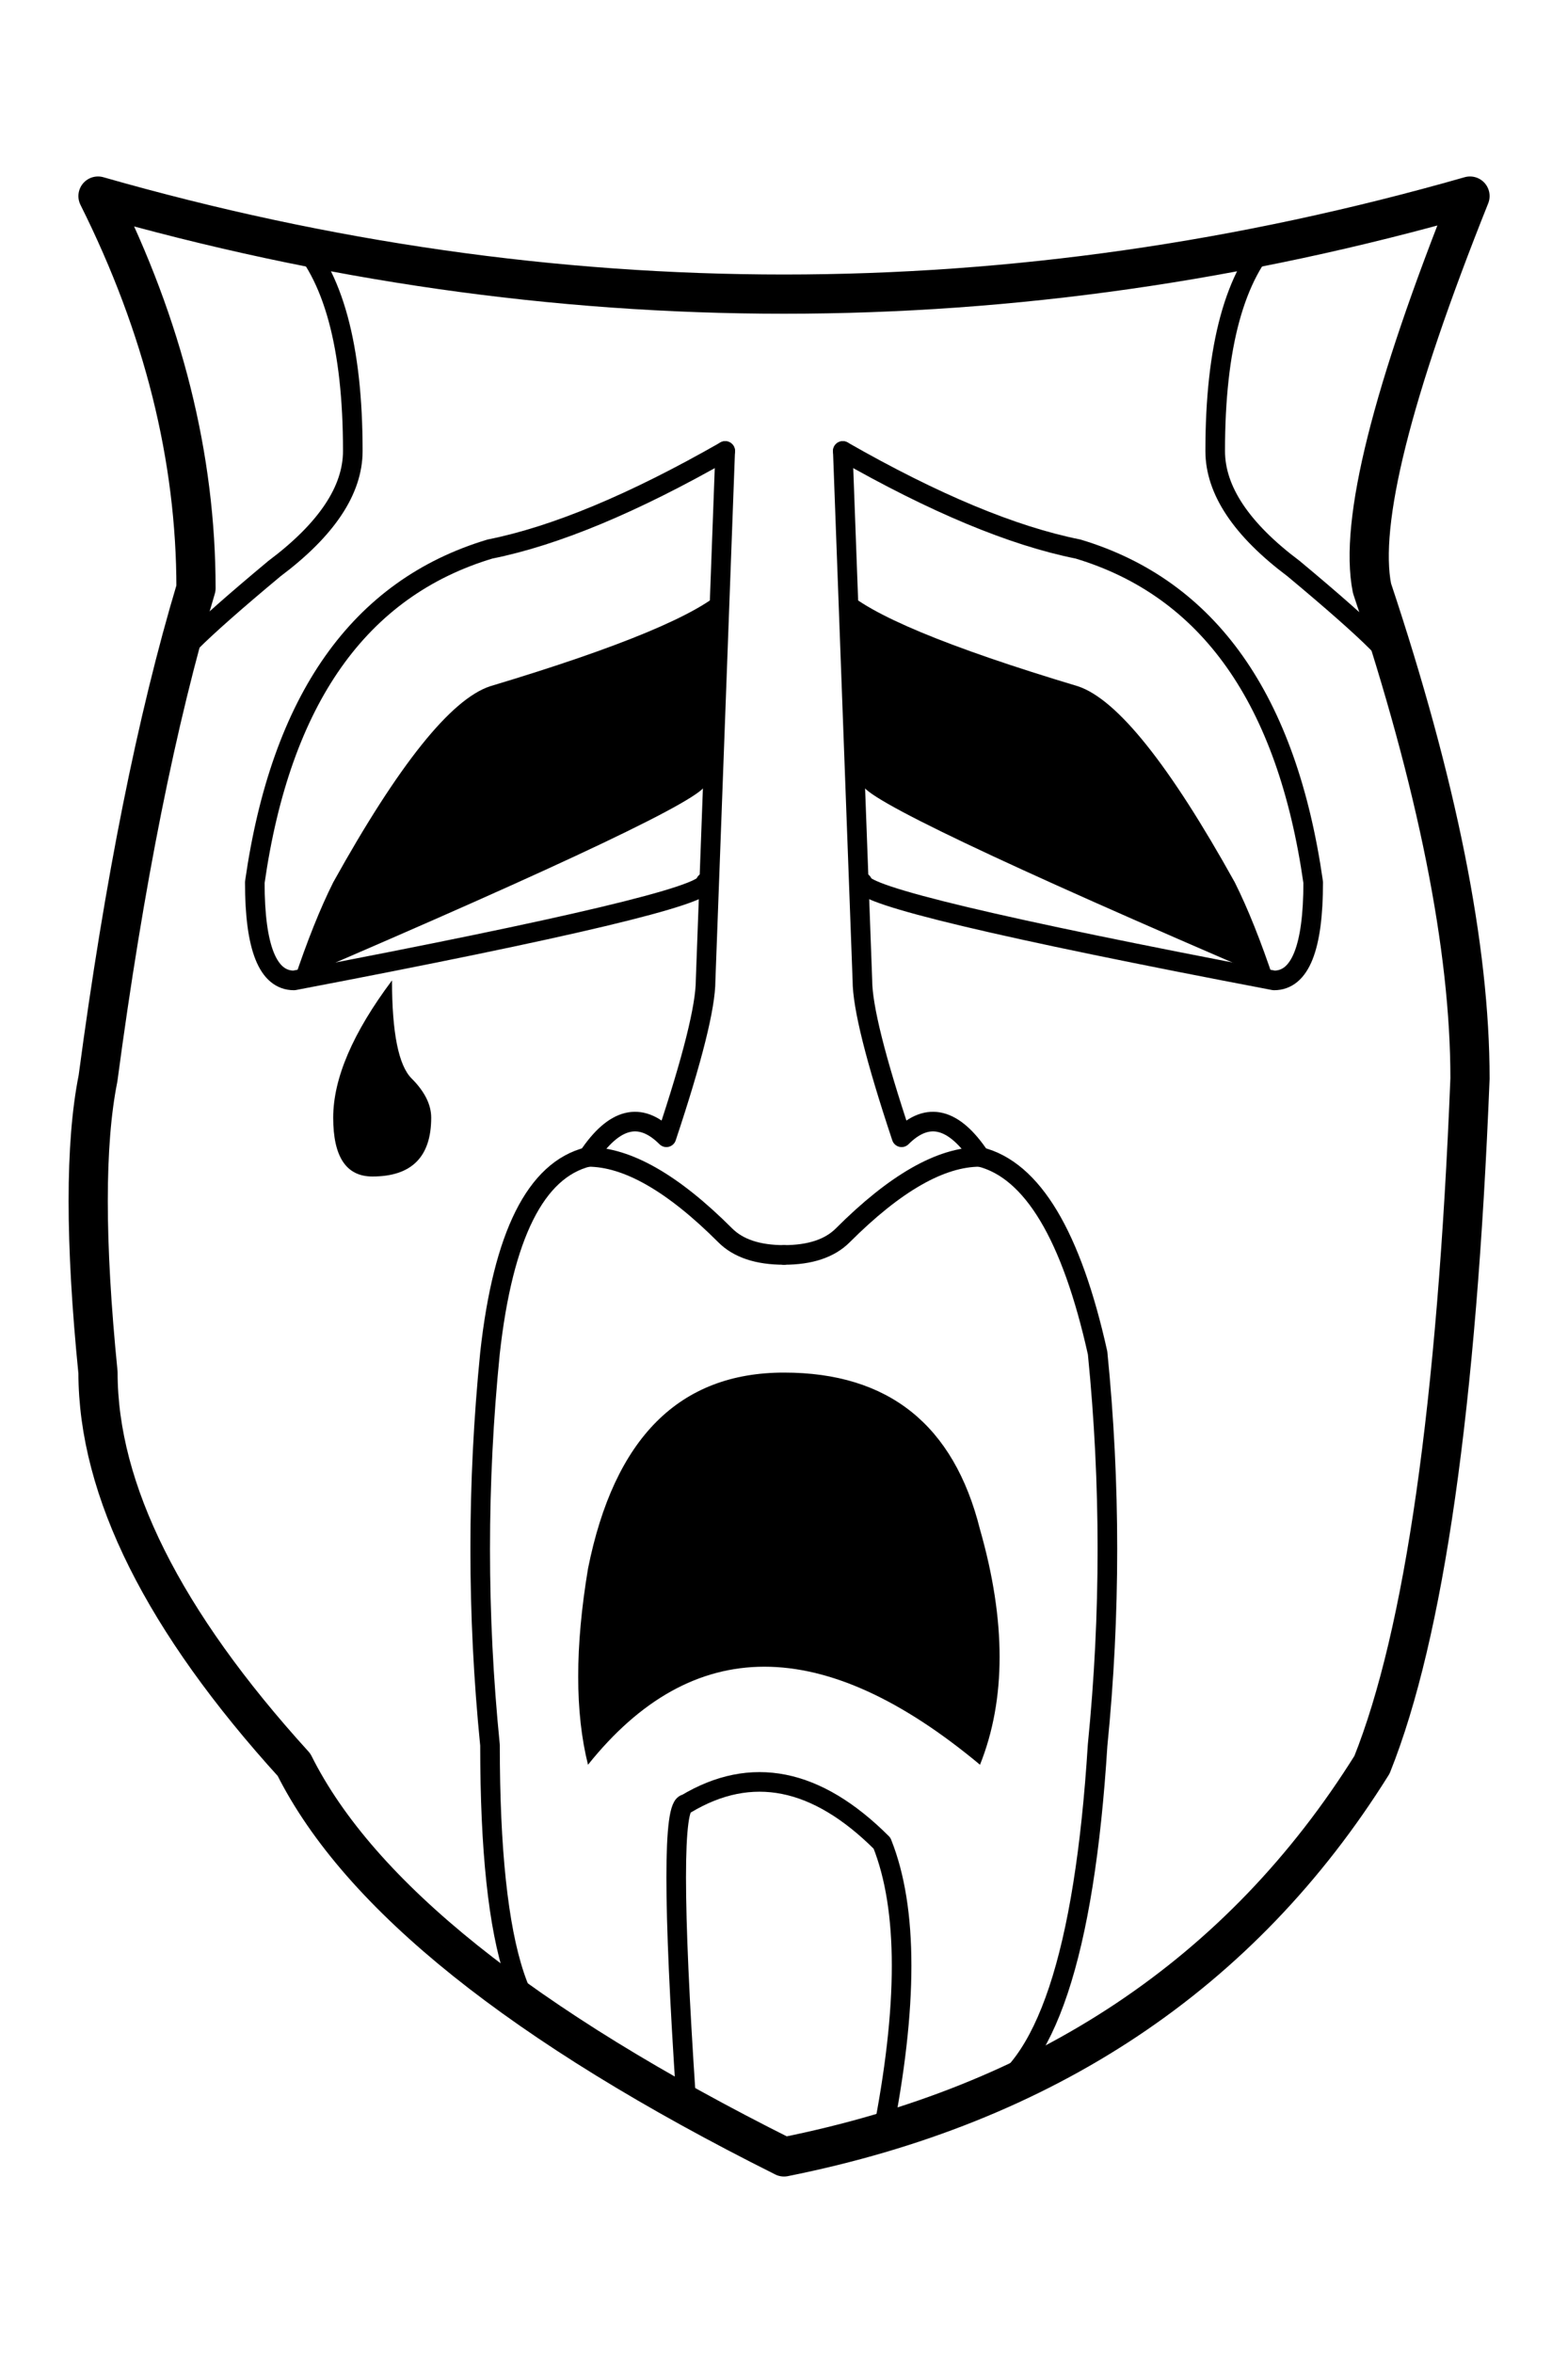
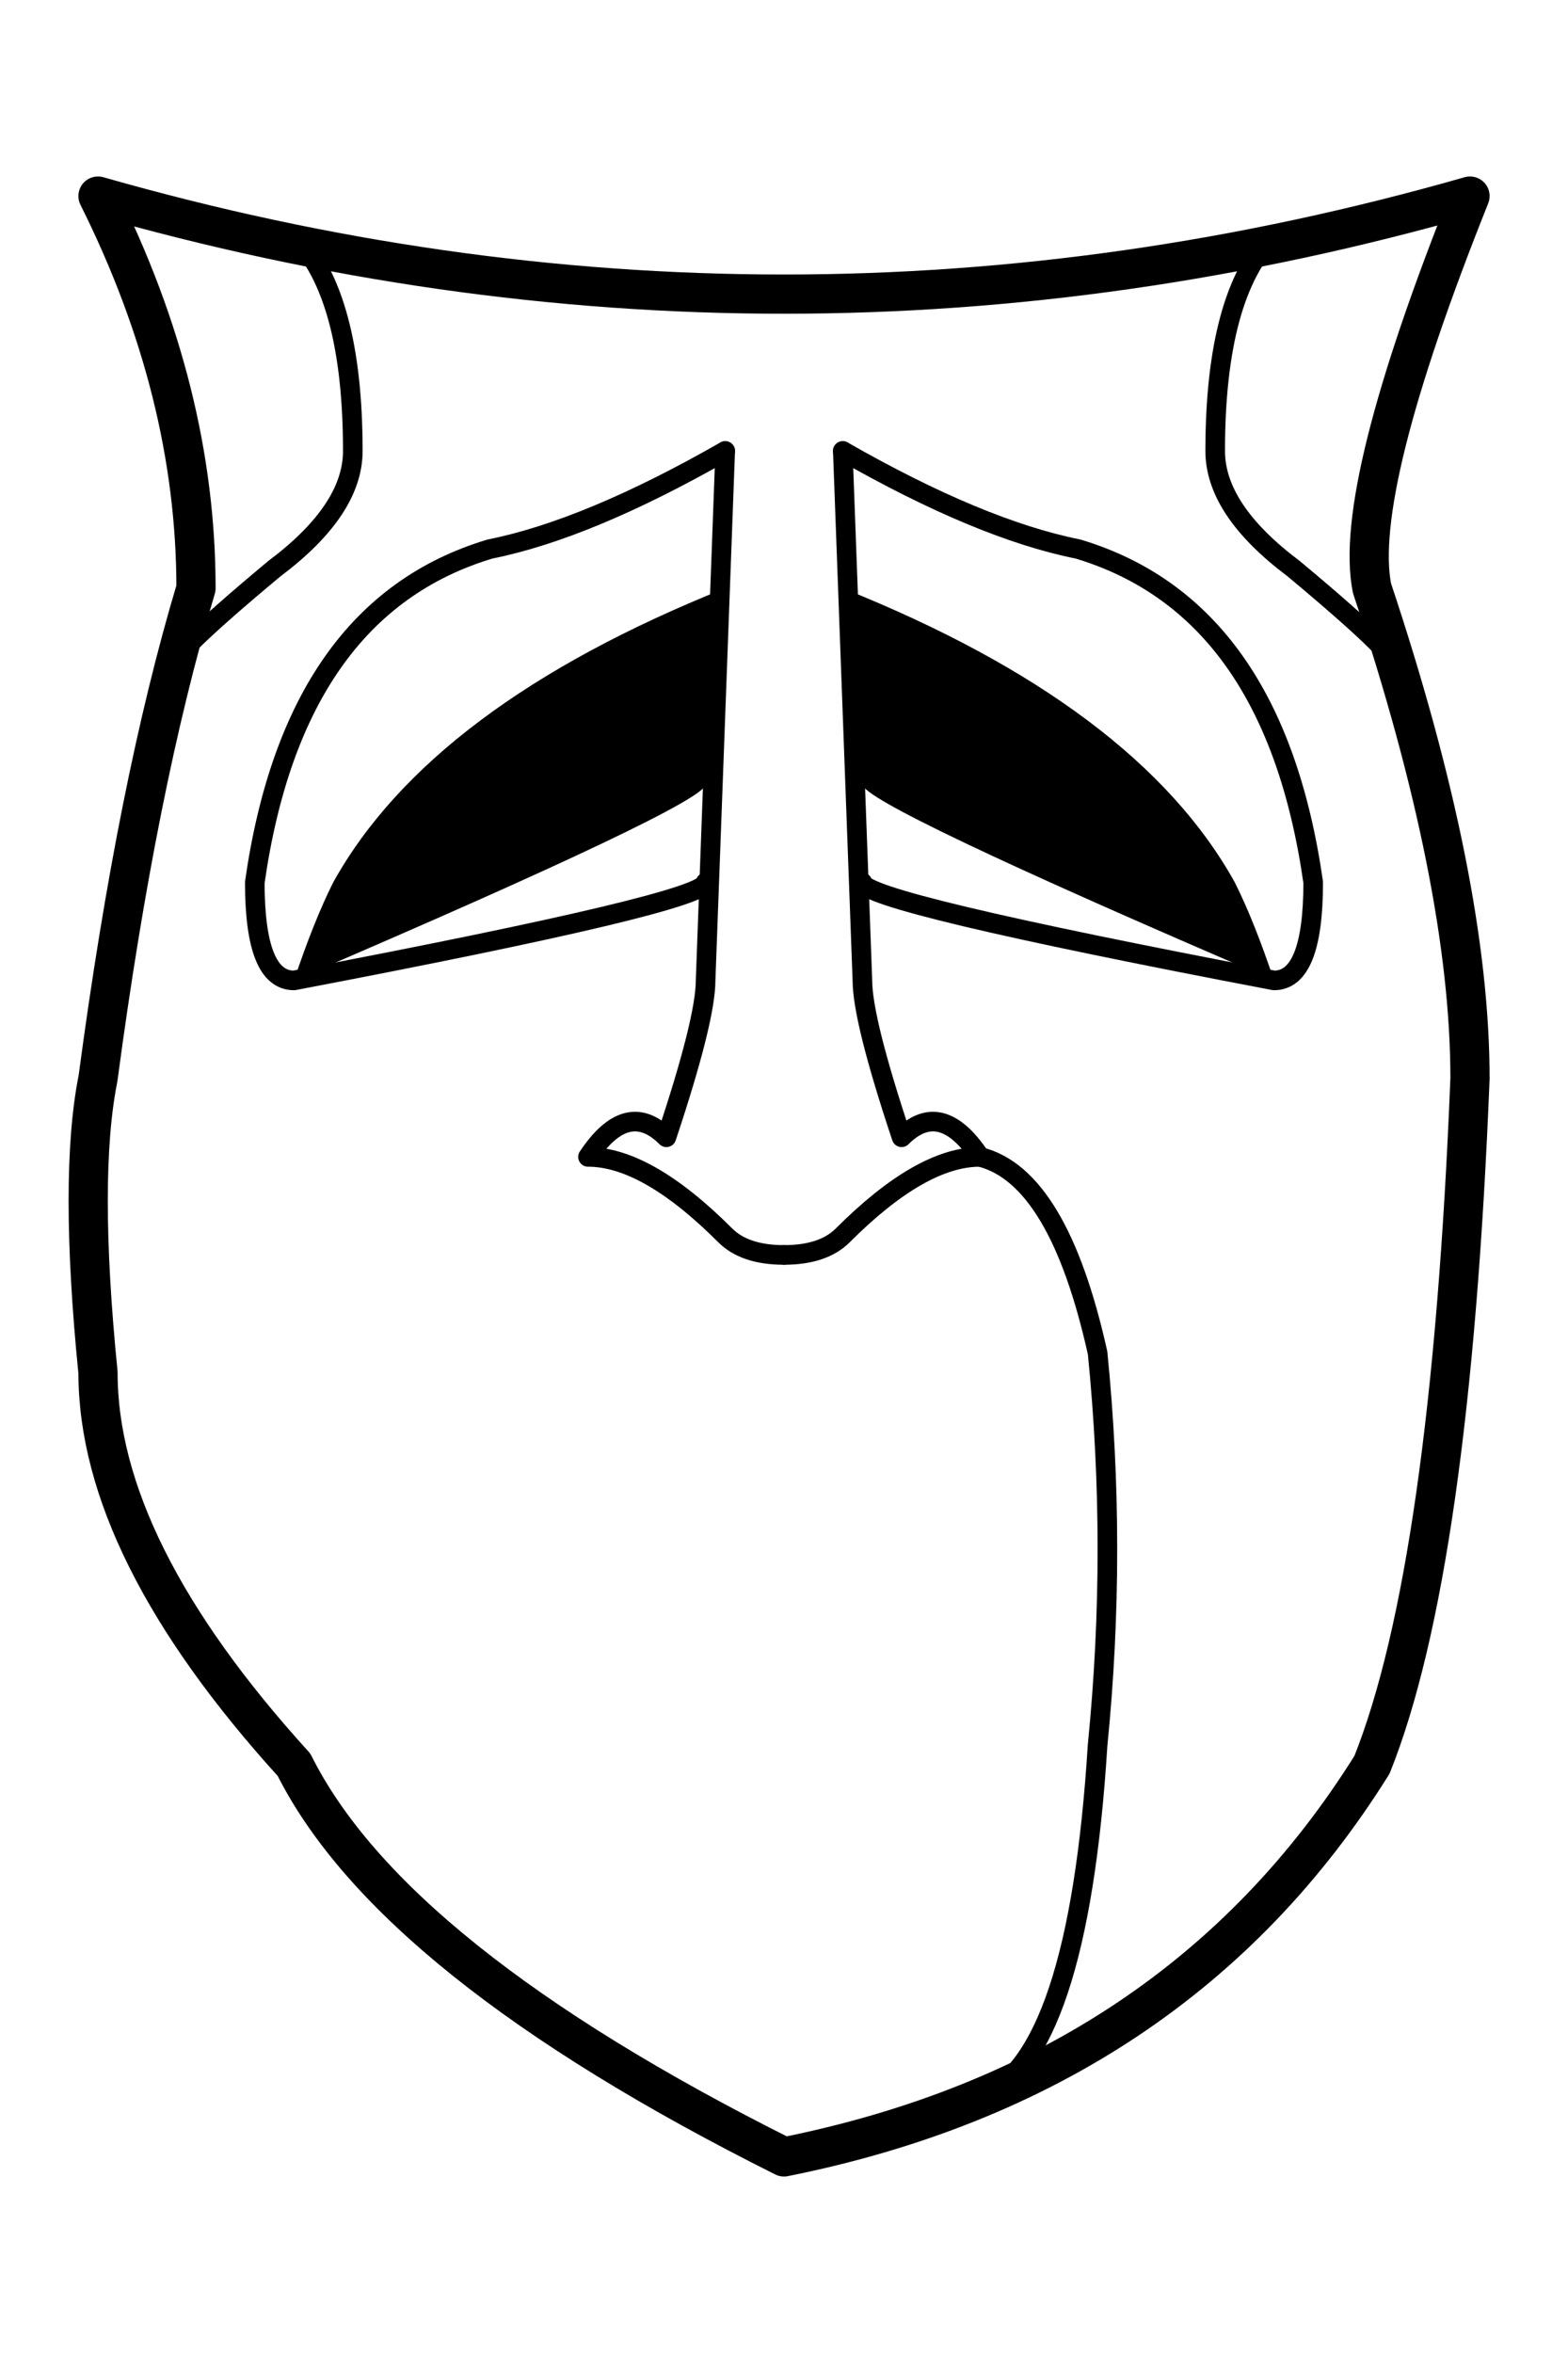
<svg xmlns="http://www.w3.org/2000/svg" xmlns:xlink="http://www.w3.org/1999/xlink" viewBox="-4 -6 8 12" xml:lang="en">
  <style>
    .nos-fill {
      fill: black;
      stroke: none;
    }
    .nos-stroke {
      stroke: black;
      fill: transparent;
      stroke-linecap: round;
      stroke-linejoin: round;
    }
  </style>
  <defs>
    <path id="nos-nose-right" class="nos-stroke" stroke-width="0.1" d="M0.3 -3.7       L0.4 -1       q0 0.2 0.2 0.8       q0.2 -0.2 0.4 0.1       q-0.3 -0 -0.7 0.4       q-0.1 0.1 -0.3 0.1" />
    <path id="nos-eye-surround-right" class="nos-stroke" stroke-width="0.1" fill="transparent" d="M0.3 -3.7       Q1 -3.3 1.5 -3.2       Q2.5 -2.9 2.7 -1.5       Q2.7 -1 2.5 -1       Q0.4 -1.4 0.4 -1.5" />
-     <path id="nos-eye-right" class="nos-fill" stroke="none" d="M0.3 -3       Q0.5 -2.8 1.5 -2.5       Q1.8 -2.4 2.3 -1.5       Q2.4 -1.3 2.5 -1.0       Q0.4 -1.9 0.4 -2" />
+     <path id="nos-eye-right" class="nos-fill" stroke="none" d="M0.3 -3       Q1.8 -2.4 2.3 -1.5       Q2.4 -1.3 2.5 -1.0       Q0.4 -1.9 0.4 -2" />
  </defs>
  <use xlink:href="#nos-nose-right" />
  <use xlink:href="#nos-nose-right" transform="scale(-1, 1)" />
  <use xlink:href="#nos-eye-surround-right" />
  <use xlink:href="#nos-eye-surround-right" transform="scale(-1, 1)" />
  <use xlink:href="#nos-eye-right" />
  <use xlink:href="#nos-eye-right" transform="scale(-1, 1)" />
  <path id="nos-outline" class="nos-stroke" stroke-width="0.2" d="M-3.5 -5       Q0 -4 3.5 -5       Q2.9 -3.5 3 -3       Q3.5 -1.5 3.5 -0.5       Q3.4 2 3 3       Q2 4.6 0 5       Q-2 4 -2.5 3       Q-3.5 1.9 -3.5 1       Q-3.6 0 -3.5 -0.5       Q-3.3 -2 -3 -3       Q-3 -4 -3.5 -5" />
-   <path id="nos-mouth" class="nos-fill" d="M0 1     q0.8 0 1 1     q0.1 0.6 0 1     q-0.8 -1 -2 0     q-0.2 -0.5 0 -1.2     Q-0.8 1 0 1" transform="scale(-1, 1)" />
  <path id="nos-mouth-contour-right" class="nos-stroke" stroke-width="0.1" d="M1 -0.1     q0.4 0.1 0.6 1     q0.1 1 0 2     Q1.5 4.5 1 4.7" />
-   <path id="nos-mouth-contour-left" class="nos-stroke" stroke-width="0.1" d="M-1 -0.1     q-0.4 0.1 -0.5 1     q-0.1 1 0 2     Q-1.5 4.5 -1 4.4" />
-   <path id="nos-tear" class="nos-fill" d="M-2 -1     q0 0.4 0.1 0.5     q0.1 0.1 0.1 0.2     q0 0.3 -0.3 0.3     q-0.2 0 -0.2 -0.3     q0 -0.3 0.3 -0.7" />
-   <path id="nos-chin" class="nos-stroke" stroke-width="0.1" d="M-0.5 4.7     q-0.1 -1.5 0 -1.5     q0.5 -0.3 1 0.2     q0.2 0.5 0 1.5     " />
  <path id="nos-face-contour-top-left" class="nos-stroke" stroke-width="0.1" d="M-2.5 -4.8     q0.3 0.3 0.3 1.1     q0 0.3 -0.4 0.6     q-0.6 0.5 -0.5 0.5     " />
  <use xlink:href="#nos-face-contour-top-left" transform="scale(-1, 1)" />
</svg>